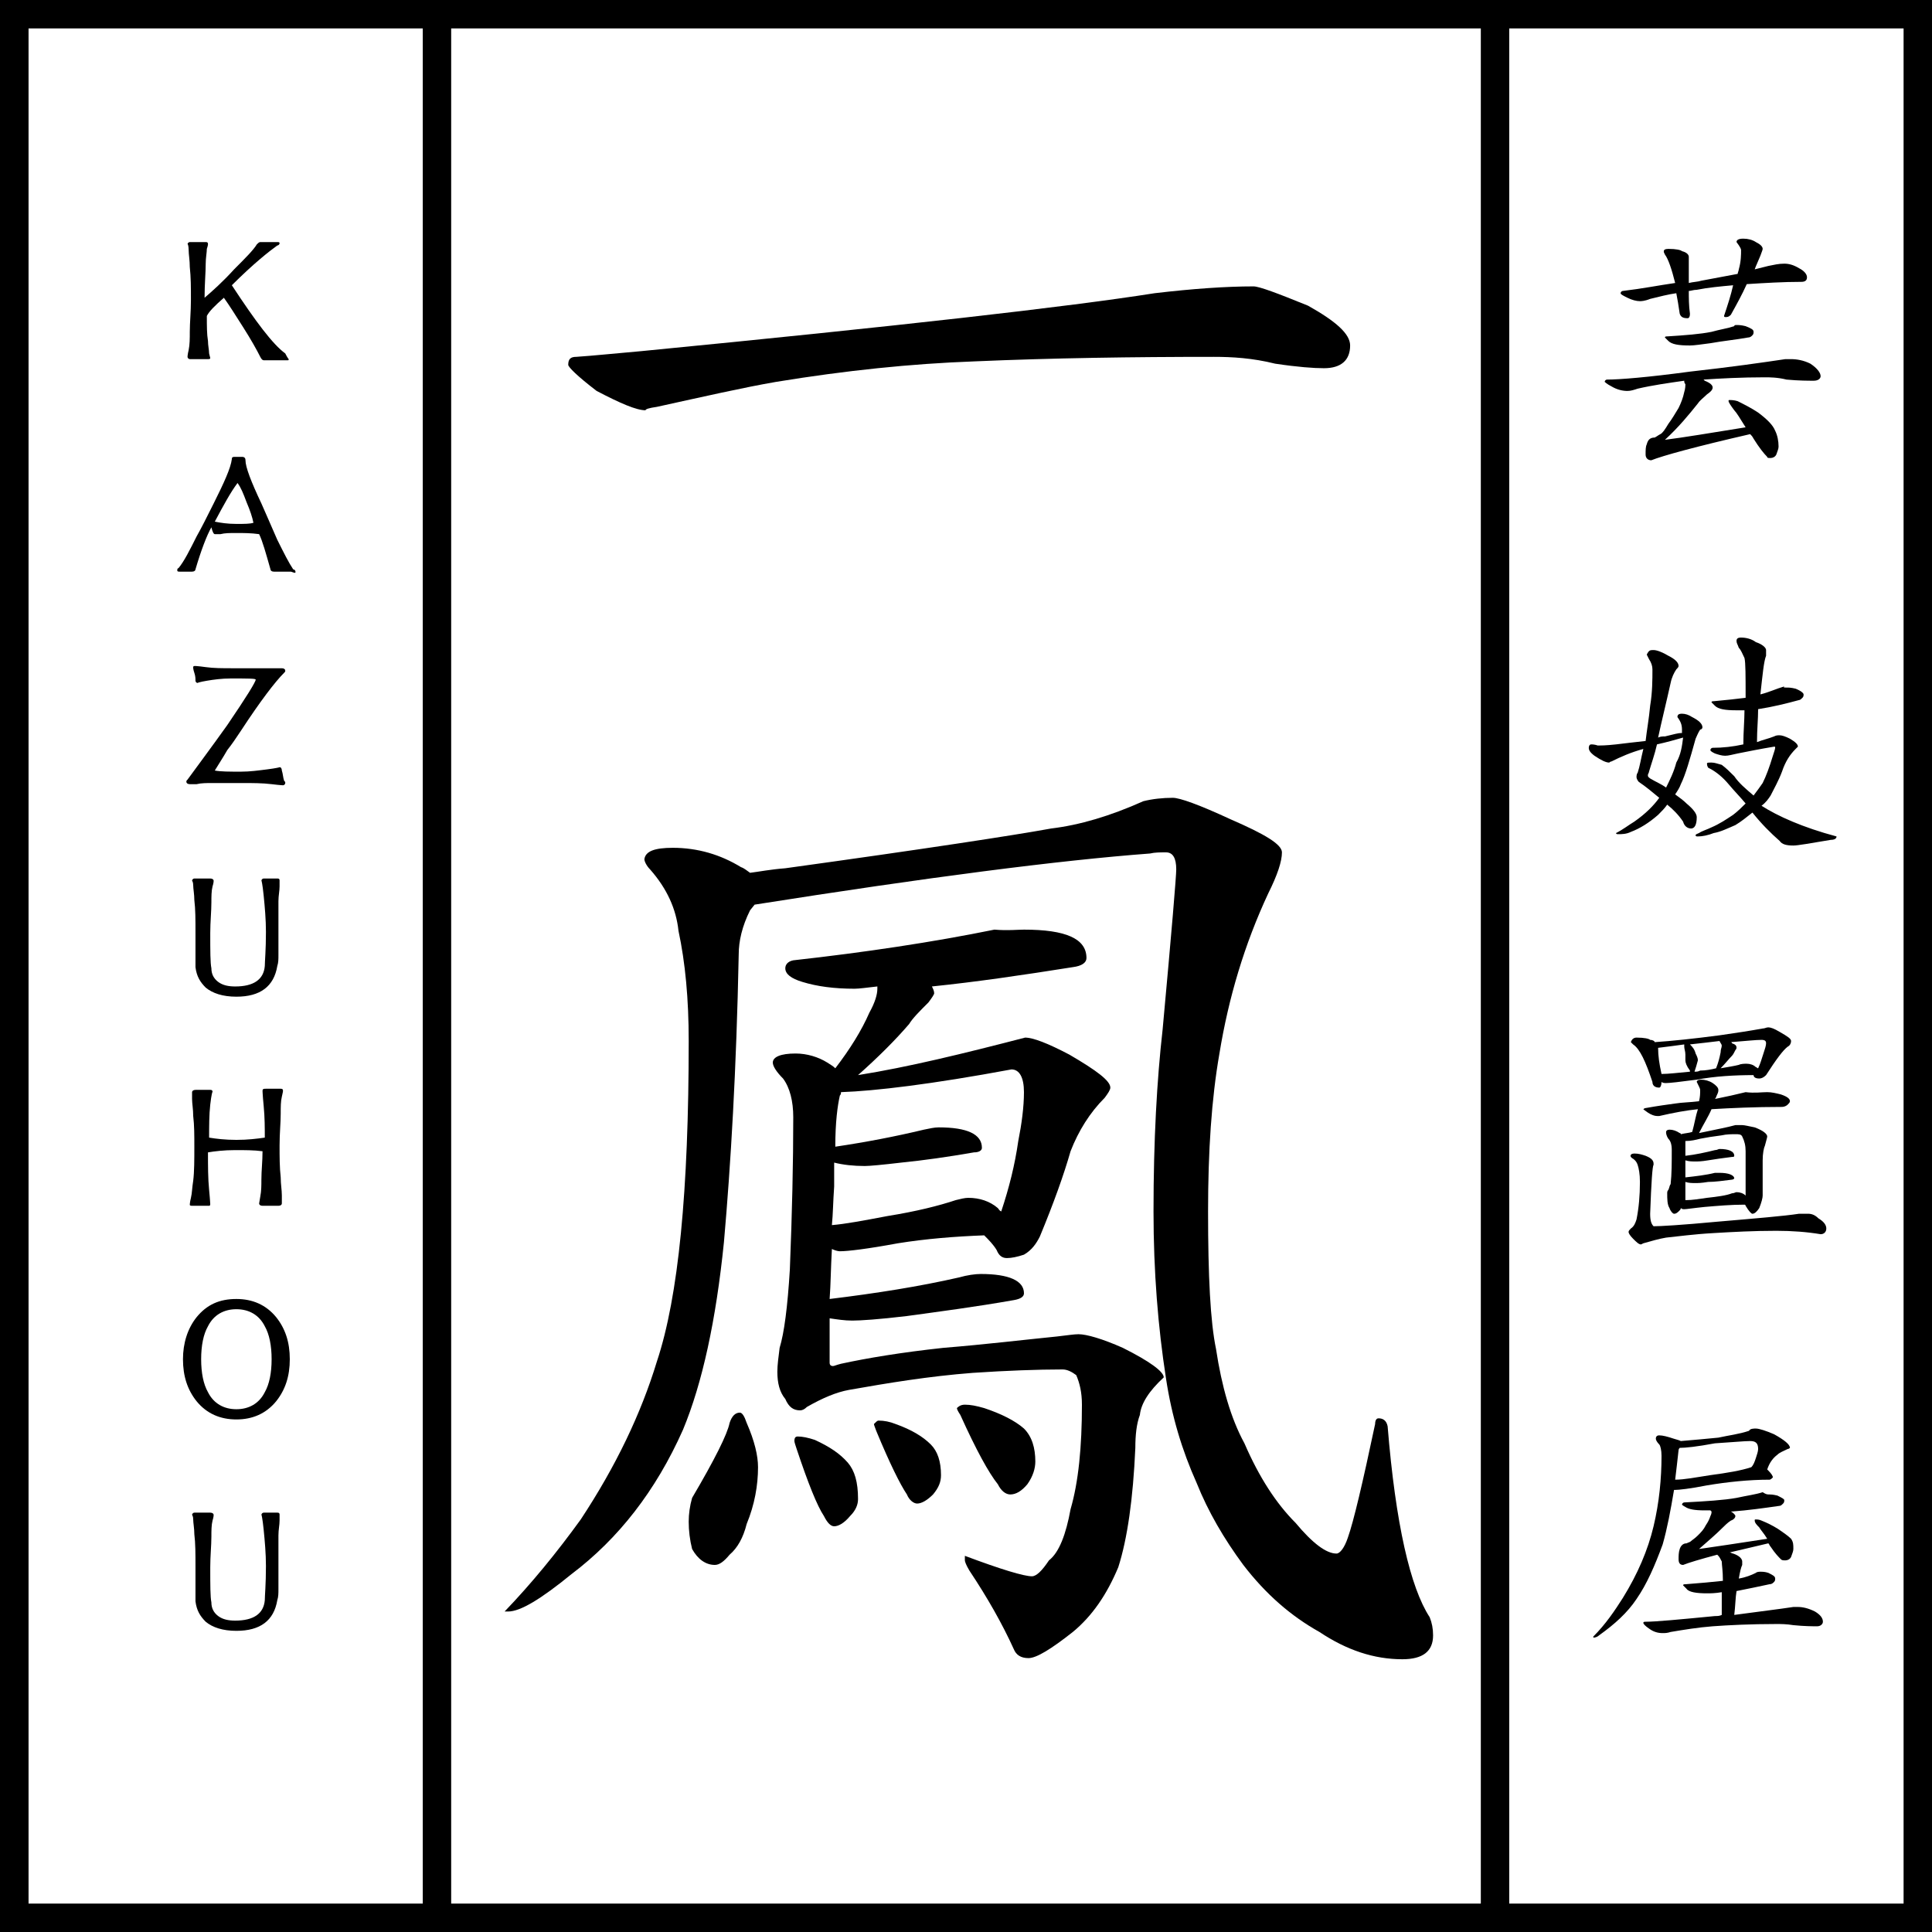
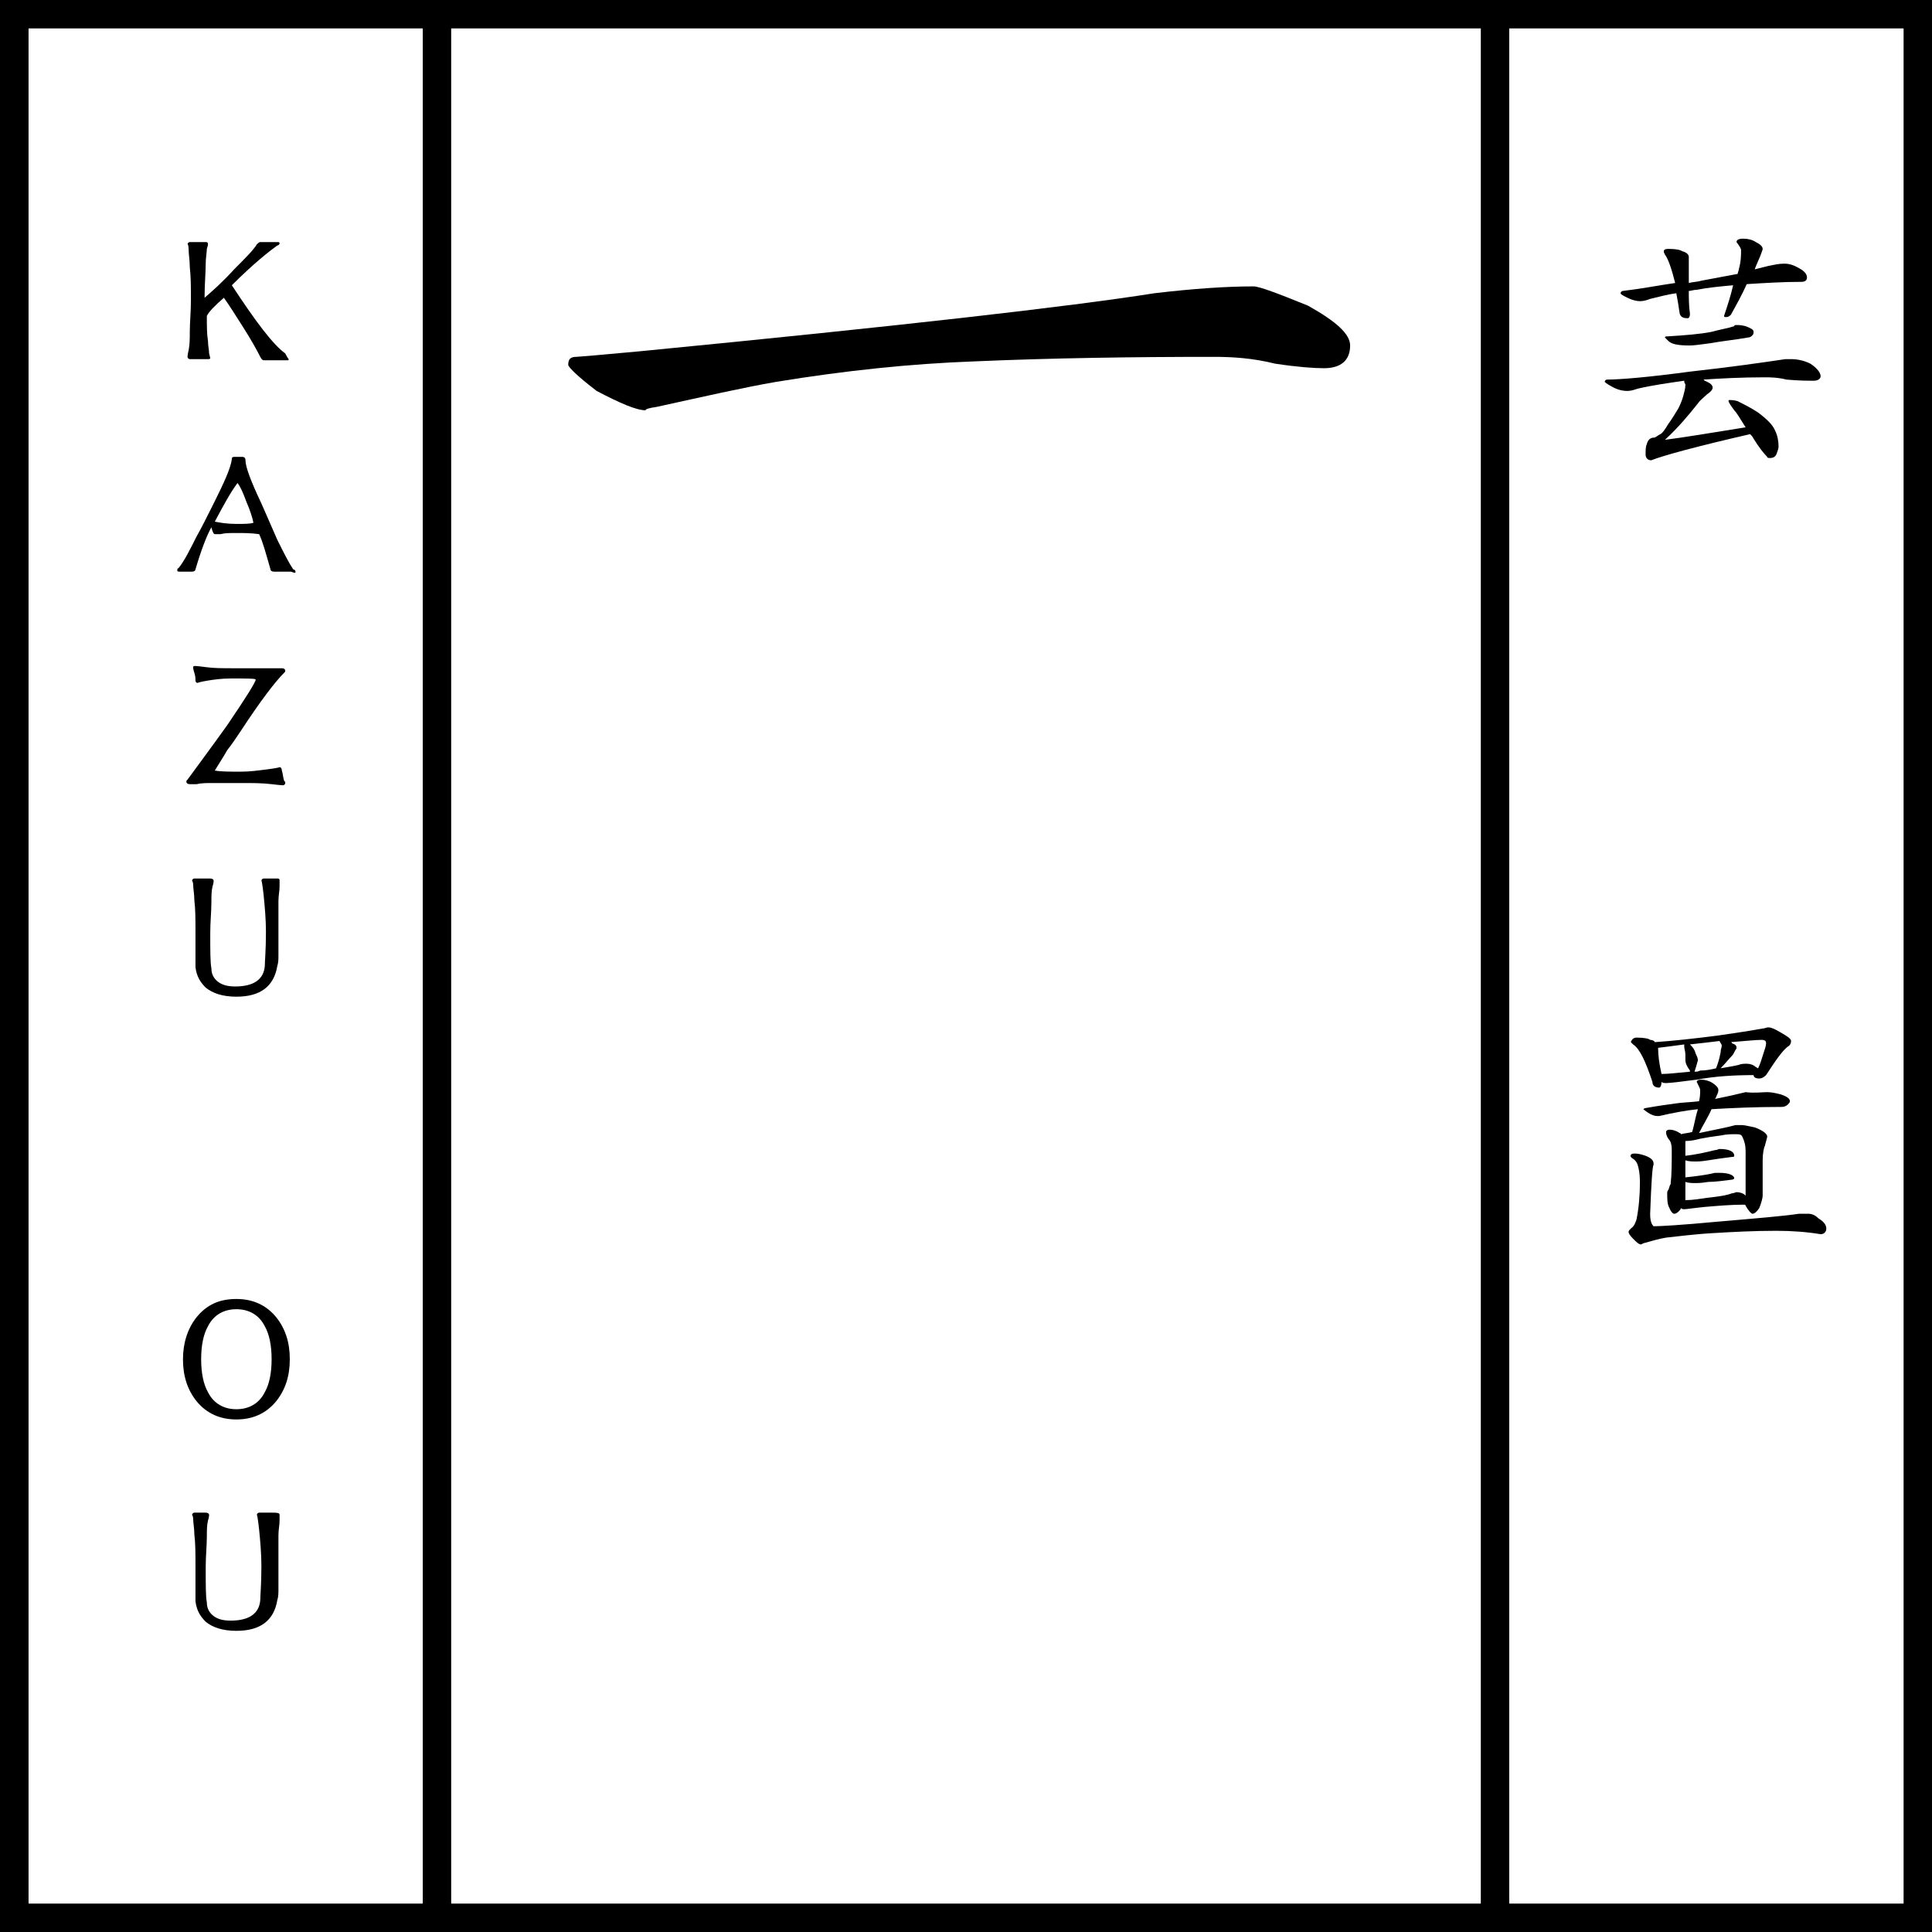
<svg xmlns="http://www.w3.org/2000/svg" version="1.1" id="レイヤー_1" x="0px" y="0px" viewBox="0 0 170 170" style="enable-background:new 0 0 170 170;" xml:space="preserve">
  <g>
    <g>
      <path d="M25.4,31.6c0,0.1,0,0.1-0.1,0.1c0,0-0.1,0-0.4,0c-0.3,0-0.5,0-0.7,0c-0.1,0-0.3,0-0.6,0c-0.3,0-0.4,0-0.4,0    c-0.1,0-0.2-0.1-0.3-0.3c-0.3-0.6-0.8-1.5-1.5-2.6c-0.7-1.1-1.2-1.9-1.7-2.6c-0.8,0.7-1.3,1.2-1.5,1.6c0,0.9,0,1.6,0.1,2.2    c0,0.4,0.1,0.8,0.1,1.1l0.1,0.4c0,0.1-0.1,0.1-0.2,0.1l-0.3,0c-0.2,0-0.3,0-0.5,0c-0.2,0-0.3,0-0.5,0c-0.2,0-0.3,0-0.3,0    c-0.1,0-0.2-0.1-0.2-0.2c0,0,0-0.2,0.1-0.6c0.1-0.5,0.1-1,0.1-1.6c0-0.8,0.1-1.8,0.1-2.8c0-1.1,0-2-0.1-2.9c0-0.6-0.1-1.1-0.1-1.5    c0-0.4-0.1-0.6-0.1-0.5c0-0.1,0.1-0.2,0.2-0.2c0,0,0.1,0,0.3,0c0.1,0,0.3,0,0.4,0c0.1,0,0.3,0,0.4,0c0.1,0,0.2,0,0.3,0    c0.2,0,0.2,0.1,0.2,0.2c0,0,0,0.1-0.1,0.4c0,0.3-0.1,0.8-0.1,1.3c0,0.8-0.1,1.8-0.1,3c0.7-0.6,1.6-1.4,2.6-2.5c1-1,1.7-1.7,2-2.2    c0.1-0.1,0.2-0.2,0.3-0.2c0,0,0.1,0,0.3,0c0.2,0,0.4,0,0.5,0c0.1,0,0.2,0,0.4,0c0.2,0,0.2,0,0.3,0c0.1,0,0.2,0,0.2,0.1    c0,0.1-0.1,0.2-0.2,0.2c-0.7,0.5-2.1,1.6-4,3.5c2.1,3.2,3.6,5.2,4.7,6C25.3,31.5,25.4,31.6,25.4,31.6z" />
      <path d="M26,50.3c0,0.1,0,0.1-0.1,0.1c0,0,0,0-0.3-0.1c-0.2,0-0.4,0-0.6,0c-0.2,0-0.4,0-0.6,0l-0.3,0c-0.2,0-0.3-0.1-0.3-0.2    c-0.4-1.4-0.7-2.5-1-3.1c-0.7-0.1-1.4-0.1-2-0.1c-0.6,0-1,0-1.4,0.1C19,47,18.8,47,18.9,47c-0.1,0-0.2-0.2-0.3-0.6    c-0.4,0.7-0.9,2-1.4,3.7c0,0.1-0.1,0.2-0.3,0.2c0,0-0.1,0-0.2,0c-0.1,0-0.2,0-0.3,0c-0.1,0-0.3,0-0.4,0l-0.2,0    c-0.1,0-0.2,0-0.2-0.1c0-0.1,0-0.2,0.1-0.2c0.5-0.6,1-1.6,1.6-2.8c0.4-0.7,0.9-1.7,1.5-2.9c0.9-1.8,1.5-3.1,1.6-3.9    c0-0.2,0.1-0.2,0.3-0.2c0.3,0,0.5,0,0.6,0c0.2,0,0.3,0.1,0.3,0.3c0,0.6,0.5,1.9,1.4,3.8c0.3,0.7,0.8,1.8,1.4,3.2    c0.6,1.2,1,2,1.4,2.6C25.9,50.1,26,50.2,26,50.3z M22.3,46c-0.1-0.5-0.3-1.1-0.6-1.8c-0.3-0.8-0.5-1.3-0.8-1.7    c-0.6,0.8-1.2,1.9-2,3.4c0.5,0.1,1.1,0.2,1.9,0.2C21.5,46.1,22,46.1,22.3,46z" />
      <path d="M25.1,68.9c0,0.1-0.1,0.2-0.2,0.2c0.1,0-0.2,0-1-0.1c-0.8-0.1-1.7-0.1-2.6-0.1c-0.9,0-1.8,0-2.6,0c-0.5,0-1,0-1.4,0.1    l-0.6,0c-0.2,0-0.3-0.1-0.3-0.2c0-0.1,0-0.1,0.1-0.2c0.8-1.1,2-2.7,3.5-4.8c1.7-2.5,2.5-3.8,2.5-4c0-0.1-0.7-0.1-2.2-0.1    c-0.8,0-1.5,0.1-2.1,0.2c-0.6,0.1-0.9,0.2-0.8,0.2c-0.1,0-0.2-0.1-0.2-0.2c0-0.2,0-0.4-0.1-0.7c-0.1-0.3-0.1-0.4-0.1-0.5    c0-0.1,0.1-0.1,0.2-0.1c-0.1,0,0.2,0,0.9,0.1c0.7,0.1,1.5,0.1,2.4,0.1c1,0,2,0,3,0c1,0,1.4,0,1.3,0c0.2,0,0.3,0.1,0.3,0.2    c0,0.1,0,0.1-0.1,0.2c-0.8,0.8-2.1,2.5-3.8,5.1c-0.4,0.6-0.8,1.2-1.2,1.7c-0.4,0.7-0.8,1.3-1.1,1.8c0.5,0.1,1.3,0.1,2.3,0.1    c0.8,0,1.5-0.1,2.3-0.2c0.8-0.1,1.2-0.2,1.1-0.2c0.1,0,0.2,0.1,0.2,0.3c0.1,0.3,0.1,0.6,0.2,0.9C25.1,68.8,25.1,68.8,25.1,68.9z" />
      <path d="M24.6,77.5l0,0.5c0,0.4-0.1,0.8-0.1,1.3c0,0.7,0,1.6,0,2.7c0,0.2,0,0.5,0,1c0,0.4,0,0.8,0,1c0,0.4,0,0.7-0.1,1    c-0.3,1.8-1.5,2.7-3.6,2.7c-1.2,0-2.1-0.3-2.7-0.8c-0.5-0.5-0.8-1-0.9-1.8c0-0.4,0-0.9,0-1.5l0-1.5c0-1.2,0-2.1-0.1-2.9    c0-0.5-0.1-1-0.1-1.3c0-0.3-0.1-0.4-0.1-0.4c0-0.1,0.1-0.2,0.2-0.2c0.1,0,0.2,0,0.4,0c0.2,0,0.3,0,0.3,0c0.1,0,0.3,0,0.4,0    c0.2,0,0.3,0,0.3,0c0.2,0,0.3,0.1,0.3,0.2c0,0,0,0.2-0.1,0.5c-0.1,0.4-0.1,0.9-0.1,1.4c0,0.8-0.1,1.7-0.1,2.7c0,1.6,0,2.6,0.1,3.1    c0,0.5,0.2,0.9,0.6,1.2c0.4,0.3,0.9,0.4,1.5,0.4c1.6,0,2.5-0.6,2.6-1.8c0-0.4,0.1-1.4,0.1-3c0-1.1-0.1-2.2-0.2-3.2    c-0.1-1-0.2-1.4-0.2-1.3c0-0.1,0.1-0.2,0.2-0.2c0,0,0.1,0,0.3,0c0.1,0,0.2,0,0.3,0c0.1,0,0.1,0,0.3,0c0.1,0,0.2,0,0.3,0    C24.6,77.3,24.6,77.4,24.6,77.5z" />
-       <path d="M24.8,105.9c0,0.1-0.1,0.2-0.3,0.2c0,0-0.1,0-0.3,0c-0.1,0-0.3,0-0.4,0c-0.1,0-0.2,0-0.4,0c-0.2,0-0.3,0-0.3,0    c-0.2,0-0.3-0.1-0.3-0.2l0.1-0.6c0.1-0.5,0.1-1,0.1-1.5c0-0.8,0.1-1.6,0.1-2.5c-0.7-0.1-1.6-0.1-2.4-0.1c-1,0-1.8,0.1-2.4,0.2    c0,1.2,0,2.3,0.1,3.3c0.1,1,0.1,1.4,0.1,1.2c0,0.1,0,0.2-0.1,0.2c-0.1,0-0.2,0-0.4,0c-0.2,0-0.3,0-0.4,0c-0.1,0-0.2,0-0.3,0    c-0.1,0-0.2,0-0.3,0c-0.2,0-0.3,0-0.3-0.1c0,0,0-0.2,0.1-0.6c0.1-0.4,0.1-0.9,0.2-1.5c0.1-0.8,0.1-1.9,0.1-3c0-1,0-1.9-0.1-2.7    c0-0.6-0.1-1.1-0.1-1.5c0-0.4,0-0.6,0-0.6c0-0.1,0.1-0.2,0.3-0.2c0,0,0.1,0,0.3,0c0.1,0,0.3,0,0.4,0c0.1,0,0.2,0,0.3,0    c0.1,0,0.2,0,0.3,0c0.2,0,0.2,0.1,0.2,0.2c0-0.1-0.1,0.2-0.2,1.1c-0.1,0.9-0.1,1.9-0.1,2.9c0.6,0.1,1.4,0.2,2.4,0.2    c1,0,1.8-0.1,2.5-0.2c0-0.8,0-1.8-0.1-2.8c-0.1-1-0.1-1.4-0.1-1.3c0-0.2,0.1-0.2,0.3-0.2c0,0,0.1,0,0.3,0c0.2,0,0.3,0,0.4,0    c0.1,0,0.2,0,0.3,0c0.1,0,0.2,0,0.3,0c0.2,0,0.2,0.1,0.2,0.2c0,0,0,0.1-0.1,0.5c-0.1,0.4-0.1,0.9-0.1,1.5c0,0.8-0.1,1.7-0.1,2.8    c0,1,0,1.9,0.1,2.8c0,0.6,0.1,1.1,0.1,1.6C24.8,105.7,24.8,105.9,24.8,105.9z" />
      <path d="M25.5,119.6c0,1.5-0.4,2.7-1.2,3.7c-0.9,1.1-2.1,1.6-3.5,1.6s-2.6-0.5-3.5-1.6c-0.8-1-1.2-2.2-1.2-3.7    c0-1.4,0.4-2.7,1.2-3.7c0.9-1.1,2-1.6,3.5-1.6c1.4,0,2.6,0.5,3.5,1.6C25.1,116.9,25.5,118.1,25.5,119.6z M23.9,119.6    c0-1.2-0.2-2.2-0.6-2.9c-0.5-1-1.4-1.5-2.5-1.5s-2,0.5-2.5,1.5c-0.4,0.7-0.6,1.7-0.6,2.9c0,1.2,0.2,2.2,0.6,2.9    c0.5,1,1.4,1.5,2.5,1.5s2-0.5,2.5-1.5C23.7,121.8,23.9,120.8,23.9,119.6z" />
-       <path d="M24.6,133.3l0,0.5c0,0.4-0.1,0.8-0.1,1.3c0,0.7,0,1.6,0,2.7c0,0.2,0,0.5,0,1c0,0.4,0,0.8,0,1c0,0.4,0,0.7-0.1,1    c-0.3,1.8-1.5,2.7-3.6,2.7c-1.2,0-2.1-0.3-2.7-0.8c-0.5-0.5-0.8-1-0.9-1.8c0-0.4,0-0.9,0-1.5l0-1.5c0-1.2,0-2.1-0.1-2.9    c0-0.5-0.1-1-0.1-1.3c0-0.3-0.1-0.4-0.1-0.4c0-0.1,0.1-0.2,0.2-0.2c0.1,0,0.2,0,0.4,0c0.2,0,0.3,0,0.3,0c0.1,0,0.3,0,0.4,0    c0.2,0,0.3,0,0.3,0c0.2,0,0.3,0.1,0.3,0.2c0,0,0,0.2-0.1,0.5c-0.1,0.4-0.1,0.9-0.1,1.4c0,0.8-0.1,1.7-0.1,2.7c0,1.6,0,2.6,0.1,3.1    c0,0.5,0.2,0.9,0.6,1.2c0.4,0.3,0.9,0.4,1.5,0.4c1.6,0,2.5-0.6,2.6-1.8c0-0.4,0.1-1.4,0.1-3c0-1.1-0.1-2.2-0.2-3.2    c-0.1-1-0.2-1.4-0.2-1.3c0-0.1,0.1-0.2,0.2-0.2c0,0,0.1,0,0.3,0c0.1,0,0.2,0,0.3,0c0.1,0,0.1,0,0.3,0c0.1,0,0.2,0,0.3,0    C24.6,133.1,24.6,133.2,24.6,133.3z" />
+       <path d="M24.6,133.3l0,0.5c0,0.4-0.1,0.8-0.1,1.3c0,0.7,0,1.6,0,2.7c0,0.2,0,0.5,0,1c0,0.4,0,0.8,0,1c0,0.4,0,0.7-0.1,1    c-0.3,1.8-1.5,2.7-3.6,2.7c-1.2,0-2.1-0.3-2.7-0.8c-0.5-0.5-0.8-1-0.9-1.8c0-0.4,0-0.9,0-1.5l0-1.5c0-1.2,0-2.1-0.1-2.9    c0-0.5-0.1-1-0.1-1.3c0-0.3-0.1-0.4-0.1-0.4c0-0.1,0.1-0.2,0.2-0.2c0.2,0,0.3,0,0.3,0c0.1,0,0.3,0,0.4,0    c0.2,0,0.3,0,0.3,0c0.2,0,0.3,0.1,0.3,0.2c0,0,0,0.2-0.1,0.5c-0.1,0.4-0.1,0.9-0.1,1.4c0,0.8-0.1,1.7-0.1,2.7c0,1.6,0,2.6,0.1,3.1    c0,0.5,0.2,0.9,0.6,1.2c0.4,0.3,0.9,0.4,1.5,0.4c1.6,0,2.5-0.6,2.6-1.8c0-0.4,0.1-1.4,0.1-3c0-1.1-0.1-2.2-0.2-3.2    c-0.1-1-0.2-1.4-0.2-1.3c0-0.1,0.1-0.2,0.2-0.2c0,0,0.1,0,0.3,0c0.1,0,0.2,0,0.3,0c0.1,0,0.1,0,0.3,0c0.1,0,0.2,0,0.3,0    C24.6,133.1,24.6,133.2,24.6,133.3z" />
    </g>
    <g>
      <path d="M155.3,33.2c-2.1,0-3.9,0.1-5.4,0.2c0,0,0.1,0.1,0.1,0.1c0.5,0.2,0.7,0.4,0.7,0.6c0,0.2-0.2,0.4-0.5,0.6    c-0.3,0.3-0.6,0.5-0.8,0.8c-0.8,1-1.7,2.1-2.9,3.2c1.6-0.2,4-0.6,7.1-1.1c-0.5-0.8-0.8-1.3-1-1.5c-0.3-0.4-0.5-0.7-0.5-0.8    c0-0.1,0-0.1,0.1-0.1c0.1,0,0.4,0,0.7,0.1c0.6,0.3,1.2,0.6,1.8,1c0.8,0.6,1.3,1.1,1.5,1.6c0.2,0.4,0.3,0.9,0.3,1.4    c0,0.2-0.1,0.4-0.2,0.7c-0.1,0.2-0.3,0.3-0.5,0.3c-0.2,0-0.3,0-0.3-0.1c-0.3-0.3-0.7-0.8-1.2-1.6c-0.1-0.2-0.2-0.3-0.3-0.4    c-4.8,1.1-7.7,1.9-8.7,2.3c-0.3,0-0.5-0.2-0.5-0.5c0-0.4,0-0.7,0.1-0.9c0.1-0.4,0.3-0.6,0.7-0.6c0.2-0.1,0.3-0.2,0.5-0.3    c0.2-0.1,0.4-0.4,0.7-0.9c0.3-0.4,0.6-0.9,0.9-1.4c0.2-0.4,0.4-0.9,0.5-1.4c0.1-0.3,0.1-0.6,0.1-0.7c-0.1-0.1-0.1-0.2-0.1-0.3    c-1.4,0.2-2.8,0.4-4.1,0.7c-0.3,0.1-0.6,0.2-0.9,0.2c-0.4,0-0.9-0.1-1.4-0.4c-0.4-0.2-0.6-0.4-0.6-0.4c0-0.1,0.1-0.2,0.2-0.2    c1.1,0,3.6-0.2,7.3-0.7c3.6-0.4,6.4-0.8,8.4-1.1c0.2,0,0.3,0,0.5,0c0.5,0,1.1,0.1,1.7,0.4c0.6,0.4,0.9,0.8,0.9,1.1    c0,0.2-0.2,0.4-0.6,0.4c-0.5,0-1.3,0-2.4-0.1C156.4,33.2,155.7,33.2,155.3,33.2z M146.8,21.9c0.7,0,1.1,0.1,1.2,0.2    c0.4,0.1,0.6,0.3,0.6,0.5c0,0.5,0,1.3,0,2.3c0.4-0.1,0.8-0.1,1.1-0.2c1.1-0.2,2.1-0.4,3.2-0.6c0-0.1,0.1-0.3,0.1-0.4    c0.2-0.7,0.2-1.3,0.2-1.7c0-0.1-0.1-0.3-0.4-0.7c0-0.2,0.2-0.3,0.6-0.3c0.4,0,0.8,0.1,1.1,0.3c0.4,0.2,0.6,0.4,0.6,0.6    c0,0.1-0.1,0.3-0.2,0.6c-0.2,0.5-0.4,0.9-0.5,1.2c0.4-0.1,0.8-0.2,1.2-0.3c0.5-0.1,0.9-0.2,1.4-0.2c0.4,0,0.8,0.1,1.3,0.4    c0.4,0.2,0.7,0.5,0.7,0.8c0,0.3-0.2,0.4-0.5,0.4c-1.6,0-3.2,0.1-4.8,0.2c-0.4,0.9-0.9,1.8-1.4,2.7c-0.2,0.2-0.3,0.2-0.5,0.2    c0,0-0.1,0-0.1-0.1c0.3-0.9,0.6-1.8,0.8-2.7c-1.1,0.1-2.2,0.2-3.2,0.4c-0.3,0-0.5,0.1-0.7,0.1c0,0.6,0,1.3,0.1,2    c0,0.3-0.1,0.4-0.2,0.4c-0.4,0-0.6-0.1-0.7-0.4c-0.1-0.7-0.2-1.3-0.3-1.8c-0.7,0.1-1.5,0.3-2.3,0.5c-0.5,0.2-0.8,0.2-0.9,0.2    c-0.3,0-0.7-0.1-1.1-0.3c-0.4-0.2-0.6-0.3-0.6-0.4c0-0.1,0.1-0.2,0.2-0.2c1.7-0.2,3.2-0.5,4.6-0.7c-0.3-1.2-0.6-2.1-0.9-2.5    c-0.1-0.2-0.1-0.2-0.1-0.3C146.4,22,146.5,21.9,146.8,21.9z M152.8,28.6c0.2,0,0.4,0,0.8,0.1c0.5,0.2,0.7,0.3,0.7,0.5    c0,0.1,0,0.2-0.1,0.3c-0.1,0.1-0.2,0.2-0.4,0.2c-1.1,0.2-2.2,0.3-3.3,0.5c-0.8,0.1-1.4,0.2-1.8,0.2c-1,0-1.6-0.1-1.9-0.4    c-0.2-0.2-0.3-0.3-0.3-0.3c0-0.1,0.1-0.1,0.2-0.1c1.6-0.1,2.9-0.2,3.9-0.4c0.7-0.2,1.4-0.3,2-0.5    C152.6,28.6,152.7,28.6,152.8,28.6z" />
-       <path d="M145.5,57.2c0.3,0,0.8,0.2,1.3,0.5c0.6,0.3,0.9,0.6,0.9,0.9c0,0.1-0.1,0.2-0.2,0.3c-0.2,0.3-0.4,0.7-0.5,1.2    c-0.4,1.8-0.8,3.4-1.1,4.8c0.2-0.1,0.4-0.1,0.6-0.1c0.8-0.2,1.2-0.3,1.4-0.3c0,0,0.1,0,0.1,0c0-0.1,0-0.2,0-0.3    c0-0.4-0.1-0.7-0.4-1.1c0-0.2,0.1-0.3,0.4-0.3c0.3,0,0.6,0.1,0.9,0.3c0.6,0.3,0.9,0.6,0.9,0.9c0,0.1-0.1,0.2-0.2,0.2    c-0.2,0.3-0.3,0.6-0.4,0.8c-0.5,1.8-0.9,3.2-1.3,4c-0.1,0.3-0.3,0.6-0.5,0.9c0.4,0.3,0.7,0.5,1,0.8c0.6,0.5,0.9,0.9,0.9,1.2    c0,0.7-0.2,1-0.5,1c-0.3,0-0.6-0.2-0.7-0.6c-0.4-0.6-0.9-1.1-1.4-1.5c-0.2,0.3-0.5,0.6-0.8,0.9c-0.8,0.7-1.6,1.2-2.4,1.5    c-0.4,0.2-0.8,0.2-1.1,0.2c-0.1,0-0.2,0-0.2-0.1c0.6-0.3,1.1-0.7,1.6-1c1-0.7,1.7-1.4,2.2-2.1c-0.6-0.5-1.2-1-1.8-1.4    c-0.1-0.1-0.2-0.3-0.2-0.4c0-0.1,0-0.3,0.1-0.4c0.2-0.6,0.3-1.3,0.5-2.1c-1.1,0.3-2,0.7-2.8,1.1c-0.1,0-0.2,0.1-0.2,0.1    c-0.3,0-0.7-0.2-1.3-0.6c-0.4-0.3-0.5-0.5-0.5-0.7s0.1-0.3,0.2-0.3s0.3,0,0.6,0.1c0.2,0,0.7,0,1.6-0.1c0.8-0.1,1.7-0.2,2.6-0.3    c0.1-0.9,0.3-2,0.4-3.1c0.2-1.2,0.2-2.3,0.2-3.2c0-0.3-0.1-0.6-0.3-0.9c-0.1-0.2-0.2-0.4-0.2-0.4    C145.1,57.2,145.2,57.2,145.5,57.2z M148.1,64.9c-0.7,0.2-1.4,0.4-2.3,0.6c0,0,0,0,0,0c-0.2,0.9-0.5,1.7-0.7,2.4    c0,0.1-0.1,0.2-0.1,0.3c0,0.2,0.1,0.2,0.2,0.3c0.5,0.3,1,0.5,1.4,0.8c0.3-0.6,0.7-1.4,0.9-2.2C147.9,66.4,148,65.7,148.1,64.9z     M157.2,60.5c0.2,0,0.4,0,0.8,0.1c0.5,0.2,0.7,0.4,0.7,0.5c0,0.1,0,0.2-0.1,0.3c-0.1,0.1-0.2,0.2-0.3,0.2    c-1.1,0.3-2.3,0.6-3.6,0.8c0,0.9-0.1,1.8-0.1,2.9c0.5-0.2,1-0.3,1.5-0.5c0.2-0.1,0.3-0.1,0.5-0.1c0.2,0,0.5,0.1,0.9,0.3    c0.5,0.3,0.7,0.5,0.7,0.7l-0.2,0.2c-0.5,0.5-0.9,1.1-1.2,2c-0.3,0.8-0.7,1.5-1,2.1c-0.2,0.3-0.4,0.6-0.8,0.9    c1.4,0.9,3.6,1.9,6.6,2.7c0,0.2-0.2,0.3-0.5,0.3c-1.8,0.3-2.9,0.5-3.3,0.5c-0.6,0-1-0.1-1.2-0.4c-0.8-0.7-1.6-1.5-2.4-2.5    c-0.5,0.4-1,0.8-1.5,1.1c-0.7,0.3-1.3,0.6-1.9,0.7c-0.5,0.2-1,0.3-1.4,0.3c-0.1,0-0.2,0-0.2-0.1s0.1-0.1,0.3-0.2    c0.3-0.2,0.7-0.3,1.1-0.5c0.7-0.3,1.3-0.7,1.9-1.1c0.4-0.3,0.8-0.7,1.1-1c-0.5-0.6-1-1.1-1.5-1.7c-0.5-0.6-1.1-1.1-1.7-1.4    c-0.1,0-0.2-0.2-0.2-0.4c0-0.1,0.1-0.1,0.4-0.1c0.3,0,0.5,0.1,0.9,0.2c0.4,0.3,0.7,0.6,1.1,1c0.4,0.6,1,1.1,1.7,1.7    c0.3-0.4,0.6-0.8,0.8-1.1c0.3-0.6,0.6-1.4,0.9-2.4c0.1-0.3,0.2-0.6,0.2-0.7c0-0.1,0-0.1-0.1-0.1c-1.2,0.2-2.2,0.4-3.2,0.6    c-0.5,0.1-0.8,0.2-1.1,0.2c-0.3,0-0.6-0.1-0.9-0.2c-0.2-0.1-0.4-0.2-0.4-0.3c0-0.1,0.1-0.2,0.2-0.2c0.9,0,1.8-0.1,2.7-0.3    c0-1.1,0.1-2.1,0.1-3c-0.3,0-0.5,0-0.7,0c-1,0-1.6-0.1-1.9-0.4c-0.2-0.2-0.3-0.3-0.3-0.3c0-0.1,0.1-0.1,0.2-0.1    c1.1-0.1,2-0.2,2.8-0.3c0-1.9,0-3.1-0.1-3.5c-0.2-0.4-0.3-0.7-0.5-0.9c-0.1-0.3-0.2-0.4-0.2-0.6c0-0.2,0.1-0.3,0.4-0.3    c0.4,0,0.9,0.1,1.3,0.4c0.6,0.2,0.9,0.5,0.9,0.7c0,0.2,0,0.3,0,0.5c-0.2,0.5-0.3,1.6-0.5,3.4c0.8-0.2,1.4-0.5,2.1-0.7    C156.9,60.5,157,60.5,157.2,60.5z" />
      <path d="M143.8,101.5c0.4,0,0.7,0.1,1,0.2c0.5,0.2,0.7,0.4,0.7,0.7c0,0,0,0.1,0,0.1c-0.1,0.1-0.2,1.5-0.3,4.3    c0,0.6,0.1,0.9,0.3,1.1c0.6,0,2.4-0.1,5.6-0.4c3.5-0.3,5.9-0.5,7.2-0.7c0.3,0,0.6,0,0.8,0c0.3,0,0.6,0.1,0.9,0.4    c0.5,0.3,0.7,0.6,0.7,0.9c0,0.3-0.2,0.5-0.5,0.5c-1.2-0.2-2.5-0.3-3.9-0.3c-2,0-3.8,0.1-5.5,0.2c-1.8,0.1-3.2,0.3-4.2,0.4    c-0.6,0.1-1.3,0.3-2,0.5l-0.2,0.1c-0.2,0-0.4-0.2-0.7-0.5c-0.3-0.3-0.4-0.5-0.4-0.6c0-0.1,0.1-0.2,0.2-0.3    c0.3-0.2,0.4-0.5,0.5-0.8c0.2-1,0.3-2.1,0.3-3.3c0-0.7-0.1-1.2-0.2-1.5c-0.1-0.3-0.3-0.5-0.5-0.6l-0.1-0.1    C143.4,101.6,143.6,101.5,143.8,101.5z M144,91.3c0.7,0,1.1,0.1,1.2,0.2c0.2,0,0.4,0.1,0.4,0.2c1.5-0.1,3.4-0.3,5.7-0.6    c1.4-0.2,2.7-0.4,3.8-0.6c0.2,0,0.3-0.1,0.5-0.1c0.2,0,0.5,0.1,1,0.4c0.7,0.4,1,0.6,1,0.8c0,0.2-0.1,0.4-0.3,0.5    c-0.4,0.3-1,1.1-1.9,2.5c-0.2,0.2-0.4,0.3-0.6,0.3c-0.3,0-0.5-0.1-0.5-0.3c-1.7,0-3.4,0.1-5,0.4c-1.5,0.2-2.4,0.3-2.7,0.3    c-0.1,0-0.3,0-0.4-0.1c0,0.3-0.1,0.5-0.2,0.5c-0.4,0-0.6-0.2-0.6-0.5c-0.6-1.8-1.1-2.9-1.7-3.3c-0.1-0.1-0.2-0.2-0.2-0.2    C143.6,91.4,143.8,91.3,144,91.3z M155.5,96.1c0.4,0,0.8,0.1,1.2,0.2c0.6,0.2,0.8,0.4,0.8,0.6c0,0.1-0.1,0.2-0.2,0.3    c-0.1,0.1-0.3,0.2-0.5,0.2c-2.4,0-4.5,0.1-6.2,0.2c-0.3,0.7-0.7,1.3-1.1,2.1c1.4-0.3,2.5-0.5,3.2-0.7c0.1,0,0.3,0,0.6,0    c0.2,0,0.6,0.1,1.1,0.2c0.8,0.3,1.1,0.6,1.1,0.8c0,0.1-0.1,0.4-0.2,0.8c-0.1,0.2-0.2,0.7-0.2,1.3c0,0.4,0,0.7,0,0.9    c0,0.9,0,1.6,0,2.2c0,0.2-0.1,0.6-0.3,1.1c-0.2,0.3-0.4,0.5-0.6,0.5c-0.1,0-0.3-0.2-0.6-0.7c0,0,0-0.1-0.1-0.1    c-1.2,0-2.3,0.1-3.5,0.2c-1,0.1-1.6,0.2-1.8,0.2c-0.1,0-0.2,0-0.3-0.1c0,0.1-0.1,0.2-0.1,0.2c-0.2,0.2-0.3,0.3-0.5,0.3    c-0.1,0-0.3-0.2-0.4-0.5c-0.2-0.3-0.2-0.8-0.2-1.3c0-0.1,0-0.2,0.1-0.3c0.1-0.2,0.1-0.4,0.2-0.5c0.1-0.9,0.1-1.9,0.1-3    c0-0.5-0.1-0.8-0.3-1c-0.2-0.3-0.2-0.5-0.2-0.6c0-0.1,0.1-0.2,0.3-0.2c0.3,0,0.6,0.1,0.9,0.3c0.1,0,0.1,0.1,0.1,0.1    c0.4-0.1,0.7-0.1,1-0.2c0.2-0.7,0.3-1.4,0.5-2c-1,0.1-2.1,0.3-3.4,0.6c0,0-0.1,0-0.2,0c-0.2,0-0.5-0.1-0.8-0.3    c-0.3-0.2-0.4-0.3-0.4-0.3s0.1-0.1,0.2-0.1c1.1-0.2,1.9-0.3,2.6-0.4c0.6-0.1,1.3-0.1,2.1-0.2c0.1-0.4,0.1-0.7,0.1-1    c0-0.1-0.1-0.3-0.3-0.7c0-0.1,0.1-0.2,0.4-0.2c0.3,0,0.7,0.1,1,0.3c0.3,0.2,0.5,0.4,0.5,0.6c0,0.1,0,0.2-0.1,0.4    c-0.1,0.2-0.1,0.3-0.2,0.4c1-0.2,1.9-0.4,2.7-0.6C154.4,96.2,155,96.1,155.5,96.1z M146.2,94.5c0.6,0,1.4-0.1,2.5-0.2    c0,0,0,0,0-0.1c-0.3-0.4-0.4-0.7-0.4-0.9c0-0.1,0-0.3,0-0.5c0-0.3-0.1-0.5-0.1-0.7c0-0.1,0-0.1,0-0.2c-0.7,0.1-1.5,0.2-2.3,0.3    C145.9,92.9,146,93.6,146.2,94.5z M148.4,105.6c0.5,0,1.1-0.1,1.8-0.2c0.9-0.1,1.7-0.2,2.2-0.4c0.2,0,0.3-0.1,0.4-0.1    c0.3,0,0.6,0.1,0.8,0.3l0,0c0-0.1,0-0.1,0-0.2v-3.7c0-0.5-0.1-0.9-0.3-1.3c-0.1-0.2-0.3-0.2-0.6-0.2c-0.3,0-0.8,0-1.2,0.1    c-0.8,0.1-1.4,0.2-1.9,0.3c-0.4,0.1-0.8,0.2-1.3,0.2c0,0.1,0,0.1,0,0.2c0,0.2,0,0.3,0,0.5v0.6c0.9-0.1,1.8-0.3,2.6-0.5    c0.2,0,0.3-0.1,0.4-0.1c0.8,0,1.3,0.2,1.3,0.6c0,0.1-0.1,0.1-0.2,0.1c-0.8,0.1-1.5,0.2-2.1,0.3c-0.6,0.1-0.9,0.1-1.1,0.1    c-0.3,0-0.6,0-0.9-0.1v1.5c0.9-0.1,1.8-0.2,2.6-0.4c0.2,0,0.3,0,0.4,0c0.8,0,1.3,0.2,1.3,0.5c0,0-0.1,0.1-0.2,0.1    c-0.8,0.1-1.5,0.2-2.1,0.2c-0.6,0.1-0.9,0.1-1.1,0.1c-0.3,0-0.6,0-0.9-0.1V105.6C148.4,105.6,148.4,105.6,148.4,105.6z     M149.1,94.3c0.2,0,0.3,0,0.5-0.1c0.5,0,1-0.1,1.4-0.2c0.2-0.5,0.3-0.9,0.4-1.4c0-0.3,0.1-0.4,0.1-0.6c0-0.1-0.1-0.2-0.2-0.4    c-0.8,0.1-1.7,0.2-2.6,0.3c0.2,0.2,0.4,0.4,0.5,0.8c0.1,0.2,0.2,0.4,0.2,0.6C149.3,93.7,149.2,94,149.1,94.3z M151.4,94    c0.6-0.1,1.2-0.2,1.6-0.3c0.2-0.1,0.5-0.1,0.7-0.1c0.3,0,0.6,0.1,0.8,0.3c0.1,0,0.1,0.1,0.2,0.1c0.2-0.4,0.3-0.8,0.5-1.4    c0.1-0.3,0.2-0.6,0.2-0.8c0-0.2-0.1-0.3-0.4-0.3c-0.5,0-1.4,0.1-2.7,0.2c0,0,0.1,0,0.1,0.1c0.3,0.1,0.4,0.2,0.4,0.4    c0,0,0,0.1-0.1,0.2c-0.1,0.2-0.2,0.4-0.3,0.5C152.1,93.2,151.8,93.6,151.4,94z" />
-       <path d="M154.5,125.7c0.3,0,0.9,0.2,1.6,0.5c0.9,0.5,1.4,0.9,1.4,1.2c0,0-0.1,0.1-0.2,0.1c-0.4,0.2-0.7,0.3-0.9,0.5    c-0.4,0.3-0.7,0.7-0.9,1.3v0c0,0,0.1,0.1,0.1,0.1c0.3,0.3,0.4,0.5,0.4,0.6c-0.1,0.1-0.2,0.2-0.3,0.2c-1.8,0-3.7,0.2-5.5,0.5    c-1.5,0.3-2.5,0.4-2.8,0.4c0,0-0.1,0-0.1,0c-0.3,1.8-0.6,3.4-1,4.8c-0.7,1.9-1.4,3.5-2.3,4.8c-0.8,1.2-1.9,2.2-3.3,3.2    c-0.1,0.1-0.3,0.2-0.5,0.2V144c1.1-1.1,1.9-2.3,2.6-3.4c1.3-2.1,2.2-4.2,2.7-6.3c0.5-2.1,0.7-4.2,0.7-6.2c0-0.5-0.1-0.9-0.2-1    c-0.2-0.2-0.3-0.4-0.3-0.5c0-0.2,0.1-0.3,0.3-0.3c0.3,0,0.7,0.1,1.3,0.3c0.3,0.1,0.4,0.1,0.6,0.2c1.2-0.1,2.3-0.2,3.3-0.3    c0.9-0.2,1.8-0.3,2.7-0.6C154,125.7,154.3,125.7,154.5,125.7z M155.7,131.5c0.1,0,0.3,0,0.7,0.1c0.4,0.2,0.6,0.3,0.6,0.4    c0,0.1,0,0.2-0.1,0.3c-0.1,0.1-0.2,0.2-0.3,0.2c-1.4,0.2-2.8,0.4-4.2,0.5c0,0-0.1,0-0.1,0c0.2,0.1,0.4,0.3,0.4,0.4    c0,0.1-0.1,0.3-0.4,0.4c-0.3,0.2-0.5,0.4-0.7,0.6c-0.6,0.6-1.3,1.2-2.1,1.9c1.4-0.2,3.4-0.5,6-0.9c-0.3-0.5-0.6-0.8-0.7-1    c-0.2-0.2-0.4-0.4-0.4-0.6c0-0.1,0-0.1,0.1-0.1c0.1,0,0.3,0,0.5,0.1c0.5,0.2,0.9,0.4,1.4,0.7c0.6,0.4,1,0.7,1.2,0.9    c0.2,0.3,0.2,0.5,0.2,0.9c0,0.2-0.1,0.4-0.2,0.7c-0.1,0.2-0.3,0.3-0.5,0.3c-0.2,0-0.3,0-0.4-0.1c-0.2-0.2-0.5-0.5-0.9-1.1    c-0.1-0.1-0.1-0.2-0.2-0.3c-1.3,0.3-2.5,0.6-3.4,0.8c0.1,0,0.2,0.1,0.3,0.1c0.6,0.2,0.8,0.5,0.8,0.7c0,0.1,0,0.2,0,0.3    c-0.1,0.2-0.2,0.6-0.3,1.2c0.6-0.1,1.1-0.3,1.5-0.5c0.1-0.1,0.3-0.1,0.4-0.1c0.2,0,0.4,0,0.7,0.1c0.4,0.2,0.6,0.3,0.6,0.5    c0,0.1,0,0.2-0.1,0.3c-0.1,0.1-0.2,0.2-0.4,0.2c-0.9,0.2-1.9,0.4-2.9,0.6c-0.1,0.6-0.1,1.3-0.2,2.1c2.2-0.3,3.9-0.5,5.2-0.7    c0.1,0,0.3,0,0.4,0c0.4,0,0.9,0.1,1.5,0.4c0.5,0.3,0.7,0.6,0.7,0.9c0,0.2-0.2,0.4-0.5,0.4c-0.4,0-1.1,0-2.1-0.1    c-0.6-0.1-1.1-0.1-1.5-0.1c-2.3,0-4.2,0.1-5.6,0.2c-1.3,0.1-2.5,0.3-3.7,0.5c-0.3,0.1-0.5,0.1-0.7,0.1c-0.4,0-0.8-0.1-1.2-0.4    c-0.3-0.2-0.5-0.4-0.5-0.5c0-0.1,0.1-0.1,0.2-0.1c0.9,0,3-0.2,6.1-0.5c0.2,0,0.4,0,0.6-0.1c0-0.8,0-1.4,0-2    c-0.6,0.1-1,0.1-1.3,0.1c-0.9,0-1.6-0.1-1.8-0.4c-0.2-0.2-0.3-0.3-0.3-0.3c0-0.1,0.1-0.1,0.2-0.1c1.3-0.1,2.4-0.2,3.3-0.3    c0-0.9-0.1-1.4-0.1-1.7c-0.1-0.2-0.2-0.4-0.3-0.5c0,0-0.1-0.1-0.1-0.1c-1.5,0.4-2.5,0.7-3,0.9c-0.3,0-0.4-0.2-0.4-0.5    c0-0.3,0-0.6,0.1-0.9c0.1-0.3,0.3-0.5,0.6-0.5c0.2-0.1,0.3-0.1,0.4-0.2c0.1-0.1,0.3-0.2,0.6-0.5c0.3-0.3,0.5-0.5,0.7-0.9    c0.2-0.3,0.3-0.5,0.4-0.8c0.1-0.2,0.1-0.3,0.1-0.4c0,0-0.1-0.1-0.1-0.1c-0.2,0-0.3,0-0.5,0c-0.9,0-1.4-0.1-1.7-0.3    c-0.2-0.1-0.3-0.2-0.3-0.2c0-0.1,0.1-0.2,0.2-0.2c1.9-0.1,3.5-0.2,4.6-0.4c0.9-0.2,1.7-0.3,2.3-0.5    C155.4,131.5,155.5,131.5,155.7,131.5z M147.8,127.4c-0.1,0.1-0.1,0.2-0.1,0.2c-0.1,0.9-0.2,1.8-0.3,2.6c0.8,0,1.8-0.2,3.1-0.4    c1.5-0.2,2.7-0.4,3.6-0.7c0,0,0,0,0,0c0.2-0.2,0.3-0.5,0.4-0.8c0.1-0.3,0.2-0.6,0.2-0.8c0-0.5-0.2-0.7-0.7-0.7    c-0.5,0-1.5,0.1-3.1,0.2C149.3,127.3,148.3,127.4,147.8,127.4z" />
    </g>
    <g>
      <path d="M106.8,31.4c-7.1,0-14.2,0.1-21.1,0.4c-5.5,0.2-11.3,0.8-17.4,1.8c-2.9,0.5-6.4,1.3-10.5,2.2c-0.7,0.1-1,0.2-1,0.3    c-0.8,0-2.2-0.6-4.3-1.7c-1.7-1.3-2.5-2.1-2.5-2.3c0-0.5,0.2-0.7,0.7-0.7c1.5-0.1,3.4-0.3,5.7-0.5c22.6-2.2,37.6-3.9,45.2-5.1    c3.4-0.4,6.3-0.6,8.7-0.6c0.5,0,2.1,0.6,4.8,1.7c2.5,1.4,3.7,2.5,3.7,3.5c0,1.3-0.8,2-2.3,2c-0.9,0-2.3-0.1-4.3-0.4    C110.2,31.5,108.4,31.4,106.8,31.4z" />
-       <path d="M59.2,74.6c2.2,0,4.2,0.6,6,1.7c0.3,0.1,0.5,0.3,0.8,0.5c0.8-0.1,1.8-0.3,3.1-0.4c12.3-1.7,20.1-2.9,23.4-3.5    c2.5-0.3,5.2-1.1,8.1-2.4c0.8-0.2,1.7-0.3,2.6-0.3c0.6,0,2.3,0.6,5.1,1.9c3,1.3,4.5,2.2,4.5,2.9c0,0.8-0.4,2-1.2,3.6    c-2.1,4.5-3.5,9.2-4.3,14.1c-0.7,4-1,8.6-1,13.9c0,5.7,0.2,9.7,0.7,12.1c0.5,3.3,1.3,6.1,2.5,8.3c1.3,3,2.8,5.3,4.5,7    c1.5,1.8,2.7,2.7,3.6,2.7c0.3,0,0.7-0.5,1-1.4c0.5-1.4,1.3-4.8,2.4-10c0-0.3,0.1-0.5,0.3-0.5c0.4,0,0.7,0.2,0.8,0.7    c0.7,8.6,2,14.2,3.7,16.8c0.2,0.5,0.3,1,0.3,1.6c0,1.4-0.9,2.1-2.7,2.1c-2.5,0-4.9-0.8-7.3-2.4c-2.5-1.4-4.7-3.3-6.7-5.9    c-1.7-2.3-3.1-4.7-4.1-7.2c-1.3-2.9-2.2-5.9-2.7-9.2c-0.7-4.5-1.1-9.4-1.1-14.7c0-6.3,0.3-11.6,0.8-16c0.8-8.7,1.2-13.5,1.2-14.1    c0-1-0.3-1.5-0.9-1.5c-0.5,0-1,0-1.4,0.1c-8,0.6-19.6,2.1-34.8,4.5L66,80.1c-0.7,1.4-1,2.7-1,3.9c-0.2,10.1-0.7,18.5-1.3,25.3    c-0.7,6.9-1.9,12.4-3.6,16.5c-2.4,5.4-5.7,9.6-9.8,12.7c-2.7,2.2-4.5,3.3-5.6,3.3h-0.3c2.4-2.5,4.6-5.2,6.7-8.1    c3.1-4.7,5.3-9.3,6.7-13.9c1.9-5.7,2.8-15,2.8-28.2c0-3.7-0.3-6.9-0.9-9.7c-0.2-1.9-1-3.7-2.5-5.4c-0.3-0.3-0.5-0.7-0.5-0.9    C56.8,74.9,57.6,74.6,59.2,74.6z M65.1,124.3c0.2,0,0.4,0.3,0.6,0.9c0.7,1.6,1,2.9,1,3.9c0,1.6-0.3,3.3-1,5    c-0.3,1.2-0.8,2.1-1.5,2.7c-0.5,0.6-0.9,0.9-1.3,0.9c-0.8,0-1.5-0.5-2-1.4c-0.2-0.8-0.3-1.6-0.3-2.4c0-0.7,0.1-1.4,0.3-2.1    c2-3.4,3.1-5.6,3.3-6.6C64.4,124.6,64.7,124.3,65.1,124.3z M90.1,81.8c3.7,0,5.5,0.8,5.5,2.5c0,0.4-0.4,0.7-1.2,0.8    c-4.4,0.7-8.5,1.3-12.4,1.7c0.1,0.2,0.2,0.4,0.2,0.6c0,0.1-0.2,0.4-0.5,0.8c-0.8,0.8-1.4,1.4-1.7,1.9c-1.2,1.4-2.7,2.9-4.5,4.5    c4.4-0.7,9.3-1.9,14.7-3.3c0.7,0,2,0.5,3.9,1.5c2.4,1.4,3.6,2.3,3.6,2.9c0,0.2-0.2,0.5-0.5,0.9c-1.3,1.3-2.3,2.9-3,4.7    c-0.6,2.1-1.5,4.6-2.7,7.5c-0.3,0.6-0.7,1.2-1.4,1.6c-0.6,0.2-1.1,0.3-1.5,0.3c-0.4,0-0.7-0.2-0.9-0.7c-0.3-0.5-0.7-0.9-1.1-1.3    c-2.6,0.1-5.1,0.3-7.6,0.7c-2.7,0.5-4.4,0.7-5.1,0.7c-0.2,0-0.5-0.1-0.7-0.2c-0.1,1.7-0.1,3.1-0.2,4.4c4.1-0.5,7.9-1.1,11.4-1.9    c0.7-0.2,1.4-0.3,1.9-0.3c2.5,0,3.8,0.6,3.8,1.7c0,0.3-0.3,0.5-0.9,0.6c-3.4,0.6-6.5,1-9.4,1.4c-2.5,0.3-4.1,0.4-4.8,0.4    c-0.7,0-1.3-0.1-2-0.2c0,1.7,0,3,0,3.9c0,0.2,0.1,0.3,0.3,0.3c0.1,0,0.3-0.1,0.7-0.2c2.3-0.5,5.3-1,9-1.4c3.7-0.3,7-0.7,10-1    c0.9-0.1,1.5-0.2,1.9-0.2c0.7,0,2.1,0.4,3.9,1.2c2.4,1.2,3.6,2.1,3.6,2.6c-1.3,1.2-2,2.3-2.1,3.3c-0.3,0.8-0.4,1.8-0.4,2.9    c-0.2,4.5-0.7,8-1.5,10.5c-1,2.4-2.3,4.3-4,5.7c-1.9,1.5-3.2,2.3-3.9,2.3c-0.7,0-1.1-0.3-1.3-0.8c-1-2.2-2.3-4.5-3.9-6.9    c-0.3-0.5-0.4-0.8-0.4-0.9v-0.4c3.2,1.2,5.2,1.8,5.9,1.8c0.4,0,0.9-0.5,1.5-1.4c0.9-0.7,1.5-2.3,1.9-4.5c0.7-2.4,1-5.5,1-9.2    c0-1.1-0.2-1.9-0.5-2.6c-0.4-0.3-0.8-0.5-1.2-0.5c-2.2,0-4.9,0.1-7.9,0.3c-3.9,0.3-7.5,0.9-10.9,1.5c-1.1,0.2-2.3,0.7-3.7,1.5    c-0.2,0.2-0.4,0.3-0.6,0.3c-0.6,0-1-0.3-1.3-1c-0.5-0.6-0.7-1.4-0.7-2.4c0-0.6,0.1-1.3,0.2-2.1c0.4-1.3,0.7-3.6,0.9-6.9    c0.2-5,0.3-9.4,0.3-13.4c0-1.4-0.3-2.6-0.9-3.4c-0.6-0.6-0.9-1.1-0.9-1.4c0-0.5,0.7-0.8,2-0.8c1,0,2,0.3,2.8,0.8    c0.3,0.2,0.5,0.3,0.7,0.5c1.3-1.7,2.3-3.3,3-4.9c0.5-0.9,0.7-1.6,0.7-2.1c0-0.1,0-0.1,0-0.2c-0.9,0.1-1.6,0.2-2,0.2    c-1.8,0-3.3-0.2-4.6-0.6c-1-0.3-1.5-0.7-1.5-1.2c0-0.3,0.2-0.6,0.7-0.7c6.3-0.7,12.3-1.6,17.7-2.7C88.7,81.9,89.5,81.8,90.1,81.8z     M70.2,126.4c0.4,0,0.9,0.1,1.5,0.3c1.3,0.6,2.2,1.2,2.9,2c0.6,0.7,0.9,1.7,0.9,3.2c0,0.5-0.2,1-0.7,1.5c-0.5,0.6-1,0.9-1.4,0.9    c-0.3,0-0.6-0.3-0.9-0.9c-0.6-0.9-1.4-2.9-2.4-5.9c-0.1-0.3-0.2-0.6-0.2-0.7C69.9,126.5,70,126.4,70.2,126.4z M73.2,107.8    c1.2-0.1,2.8-0.4,4.9-0.8c2.5-0.4,4.5-0.9,6-1.4c0.4-0.1,0.8-0.2,1.1-0.2c1,0,1.9,0.3,2.6,0.9c0.1,0.1,0.1,0.2,0.3,0.3    c0.7-2.1,1.2-4.1,1.5-6.2c0.3-1.5,0.5-3,0.5-4.3c0-1.3-0.4-2-1.1-2c-7,1.3-12,1.9-15,2c0,0.1,0,0.2-0.1,0.3    c-0.2,0.9-0.4,2.3-0.4,4.5c2.7-0.4,5.3-0.9,7.8-1.5c0.5-0.1,0.9-0.2,1.3-0.2c2.5,0,3.8,0.6,3.8,1.8c0,0.2-0.2,0.4-0.7,0.4    c-2.3,0.4-4.4,0.7-6.4,0.9c-1.7,0.2-2.8,0.3-3.2,0.3c-1,0-1.9-0.1-2.7-0.3c0,0.7,0,1.4,0,2.1C73.3,105.8,73.3,106.8,73.2,107.8z     M77.3,125c0.5,0,1,0.1,1.5,0.3c1.4,0.5,2.4,1.1,3.1,1.8c0.6,0.6,0.9,1.5,0.9,2.7c0,0.6-0.2,1.1-0.7,1.7c-0.5,0.5-1,0.8-1.4,0.8    c-0.3,0-0.7-0.3-0.9-0.8c-0.6-0.9-1.5-2.7-2.7-5.6c-0.1-0.3-0.2-0.5-0.2-0.6C77.1,125.1,77.2,125,77.3,125z M84.9,123.6    c0.5,0,1,0.1,1.7,0.3c1.5,0.5,2.7,1.1,3.5,1.8c0.7,0.7,1,1.7,1,2.9c0,0.6-0.2,1.3-0.7,2c-0.5,0.6-1,0.9-1.5,0.9    c-0.4,0-0.8-0.3-1.1-0.9c-0.8-1-1.9-3-3.3-6.1c-0.2-0.3-0.3-0.5-0.3-0.6C84.3,123.8,84.5,123.6,84.9,123.6z" />
    </g>
    <path d="M170,170H0V0h170V170z M2.5,167.5h165V2.5H2.5V167.5z" />
    <rect y="1.2" width="2.5" height="167.5" />
    <rect x="37.2" y="1.2" width="2.5" height="167.5" />
    <rect x="130.3" y="1.2" width="2.5" height="167.5" />
  </g>
</svg>